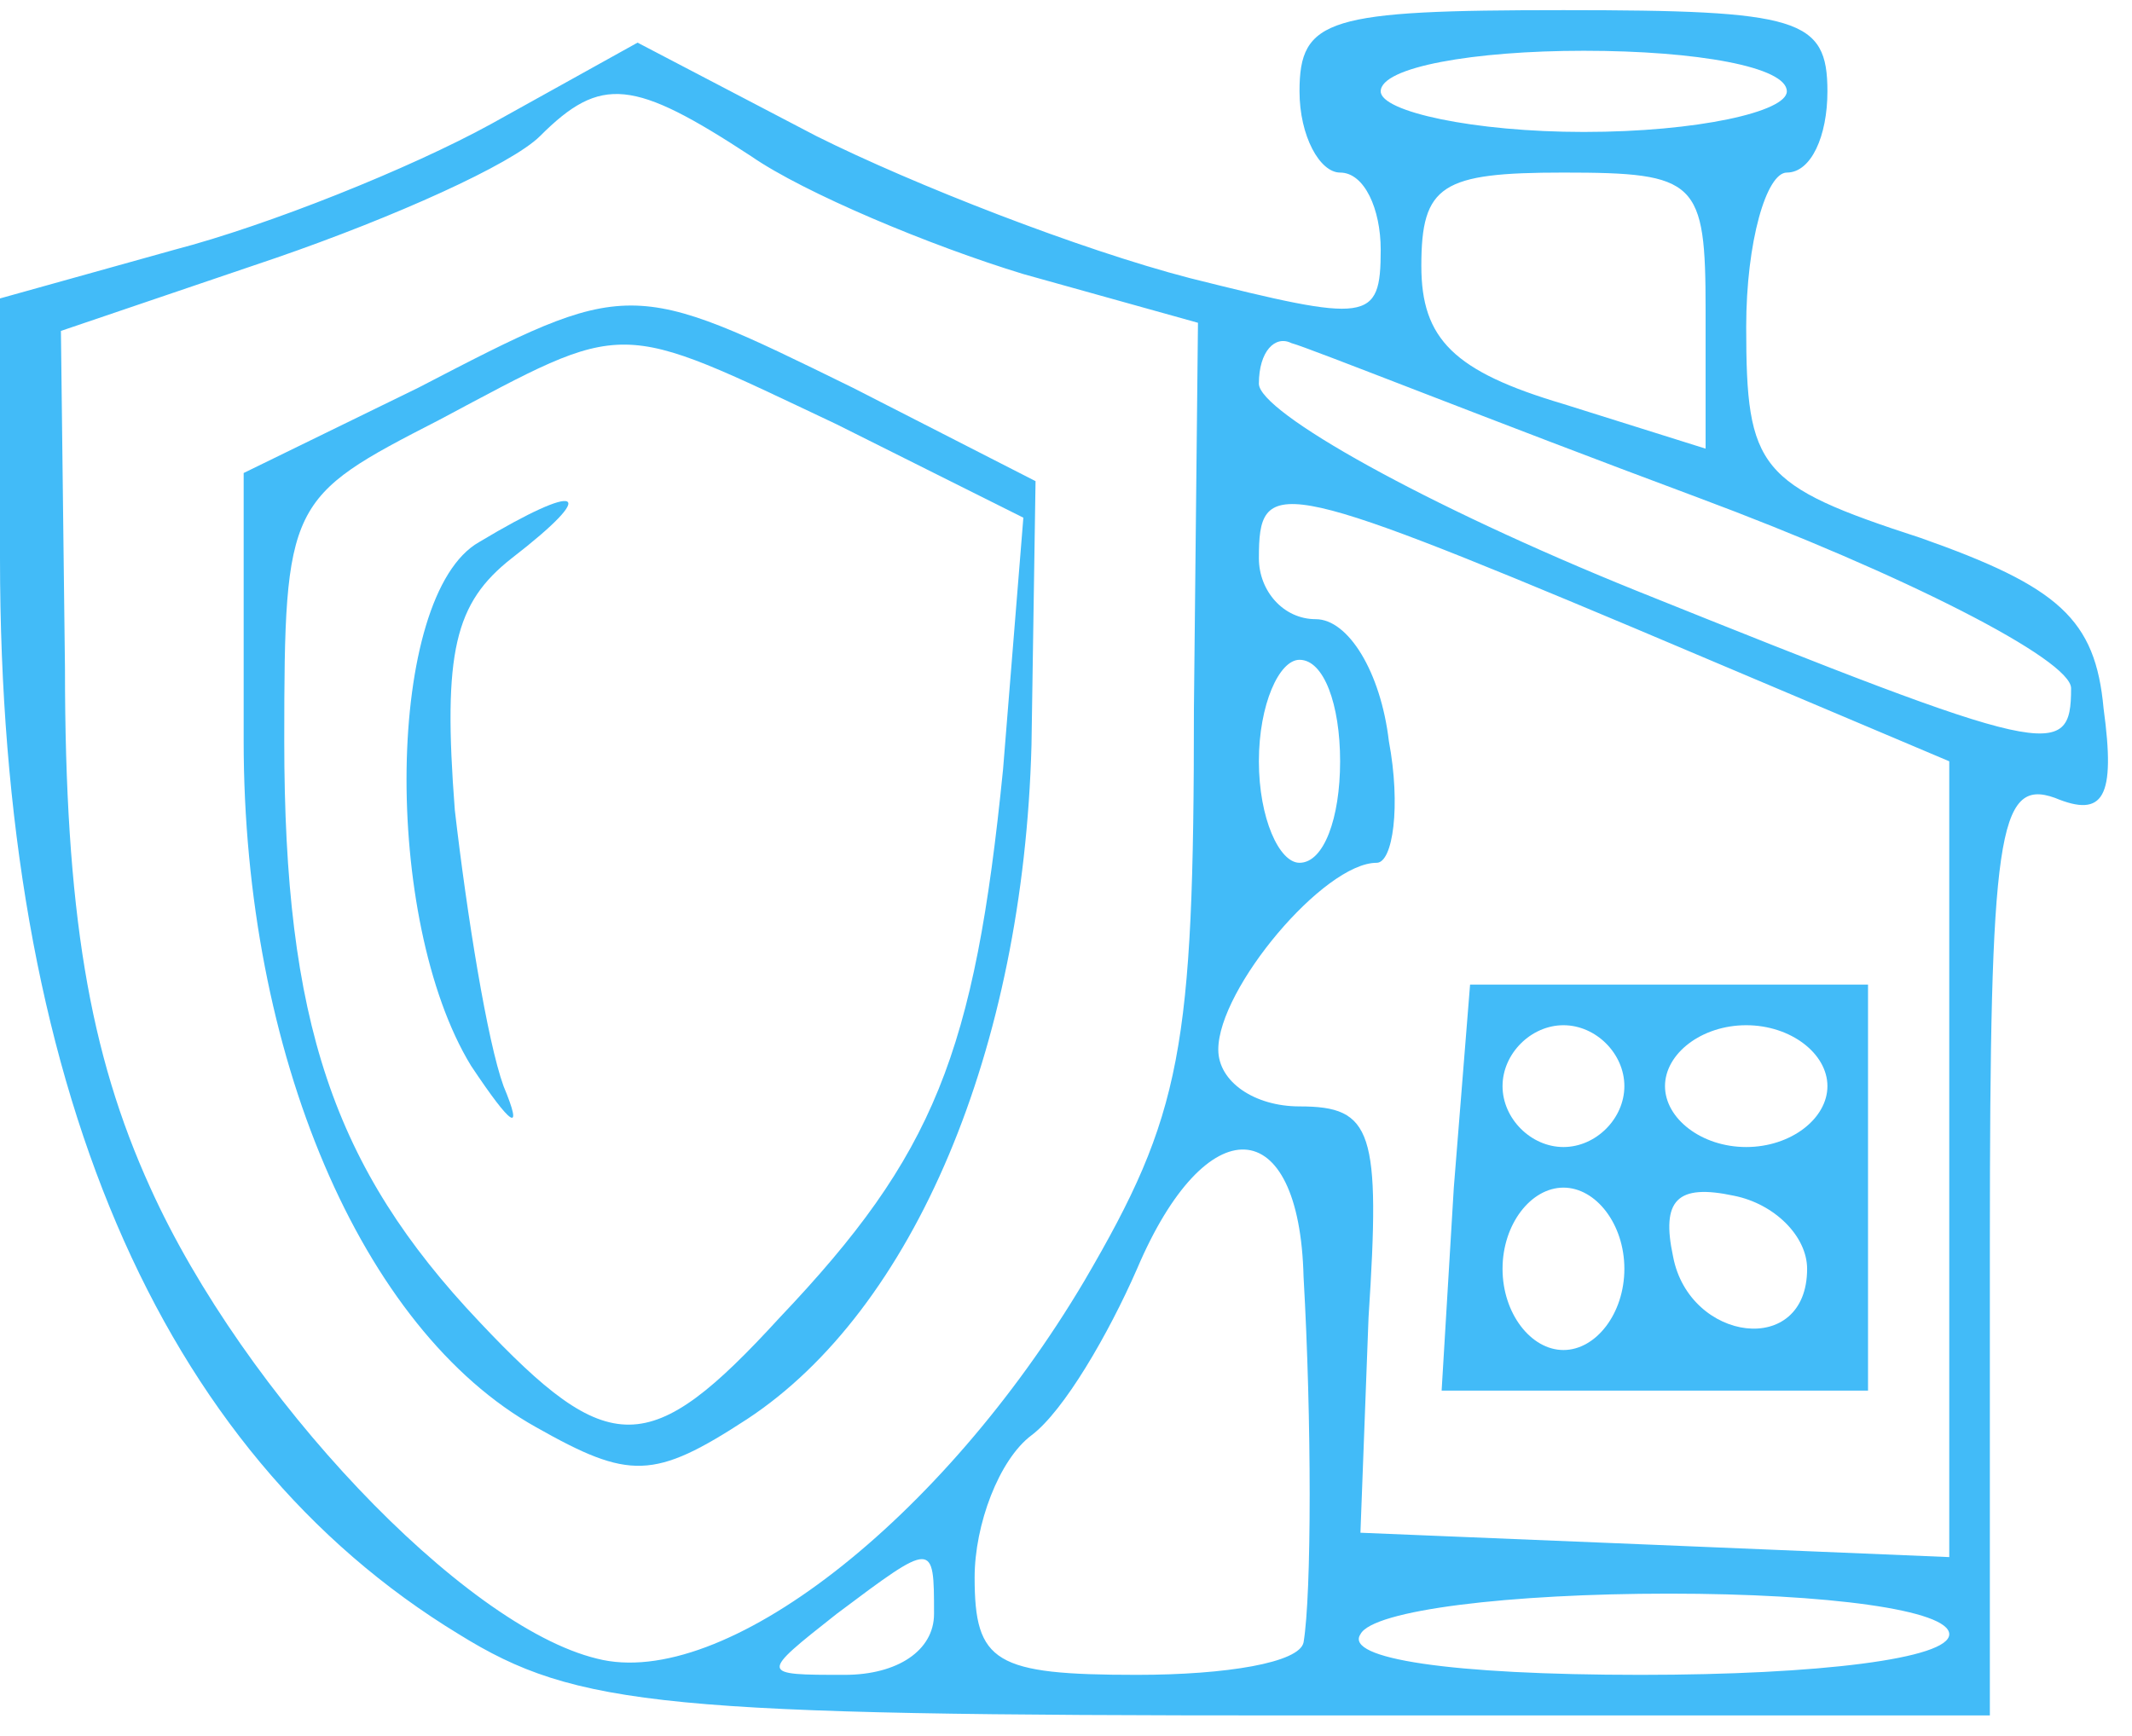
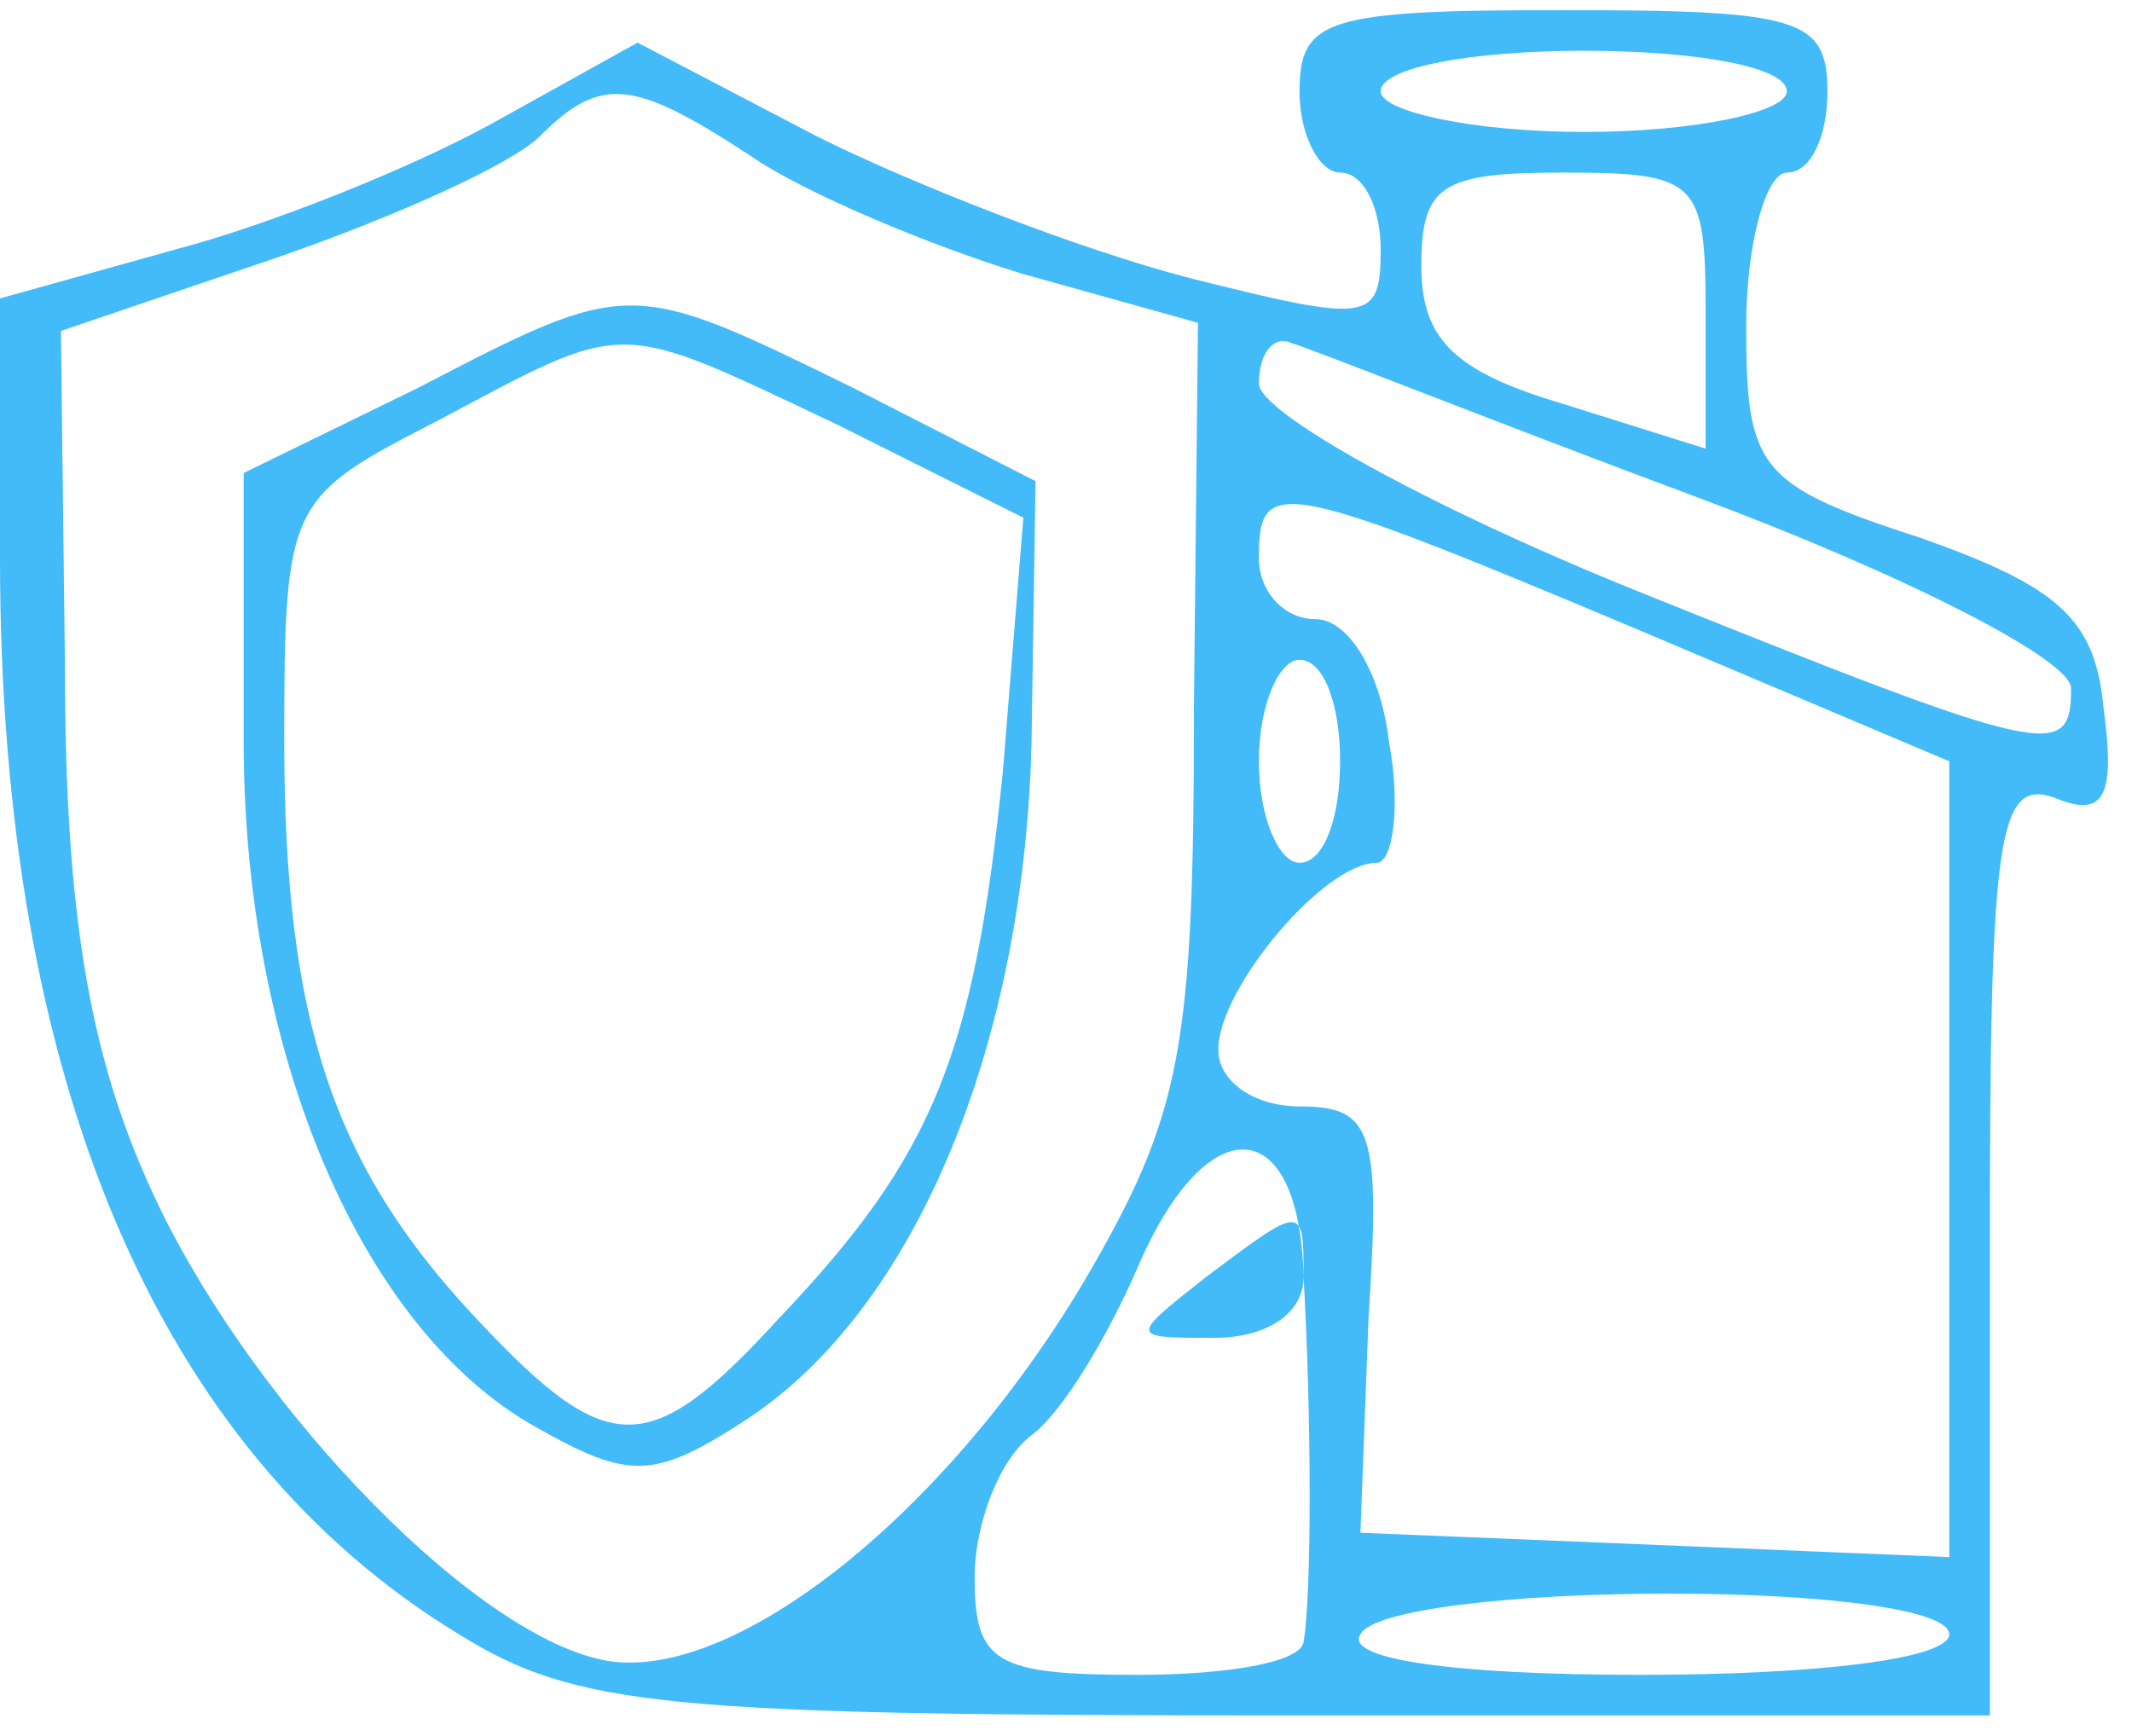
<svg xmlns="http://www.w3.org/2000/svg" width="70" height="57" fill="none">
-   <path d="M42.667 3c0 1.467.666 2.667 1.333 2.667.8 0 1.333 1.2 1.333 2.533 0 2.4-.4 2.4-6.266.933C35.467 8.2 30 6.067 26.8 4.467L20.933 1.4l-4.8 2.667C13.467 5.533 8.8 7.4 5.733 8.2L0 9.8v8.533c0 17.2 5.2 29.334 15.067 35.334 3.866 2.4 6.8 2.666 27.333 2.666h22.933V40.867c0-13.467.267-15.334 2.134-14.667 1.6.667 2 0 1.6-2.933-.267-2.934-1.467-4-6-5.6-5.334-1.734-5.734-2.267-5.734-6.934 0-2.8.667-5.066 1.334-5.066.8 0 1.333-1.2 1.333-2.667C60 .6 59.067.333 51.333.333 43.6.333 42.667.6 42.667 3Zm16 0c0 .667-2.934 1.333-6.667 1.333-3.6 0-6.667-.666-6.667-1.333 0-.8 3.067-1.333 6.667-1.333 3.733 0 6.667.533 6.667 1.333Zm-34 2.133C26.4 6.333 30.533 8.067 33.6 9l5.733 1.6-.133 12.667c0 11.2-.4 13.333-3.6 18.8-4.667 7.866-11.867 13.466-16 12.4C15.2 53.4 8 45.8 4.933 39c-2-4.4-2.8-9.067-2.8-17.067L2 10.867l7.067-2.4c3.866-1.334 7.733-3.067 8.666-4 2-2 3.067-1.867 6.934.666ZM56 10.2v4.533l-4.667-1.466c-3.6-1.067-4.666-2.134-4.666-4.534 0-2.666.666-3.066 4.666-3.066 4.4 0 4.667.266 4.667 4.533Zm-.267 6.133C62.533 18.867 68 21.667 68 22.6c0 2.4-.667 2.267-14.267-3.2-6.933-2.8-12.4-5.867-12.4-6.8 0-1.067.534-1.6 1.067-1.333.533.133 6.533 2.533 13.333 5.066ZM53.6 20.6 64 25V51.133l-9.6-.4-9.733-.4.266-7.066c.4-6.134.134-6.934-2.266-6.934-1.467 0-2.667-.8-2.667-1.866 0-2 3.467-6.134 5.2-6.134.533 0 .8-1.866.4-4-.267-2.266-1.333-4-2.4-4s-1.867-.933-1.867-2c0-2.666.534-2.666 12.267 2.267ZM44 25c0 1.867-.533 3.333-1.333 3.333-.667 0-1.334-1.466-1.334-3.333 0-1.867.667-3.333 1.334-3.333.8 0 1.333 1.466 1.333 3.333Zm-1.2 16.933c.267 4.667.267 10.4 0 12C42.667 54.6 40.267 55 37.333 55 32.667 55 32 54.6 32 51.8c0-1.733.8-3.867 1.867-4.667 1.066-.8 2.533-3.333 3.466-5.466 2.267-5.334 5.334-5.2 5.467.266ZM30.667 53c0 1.2-1.2 2-2.934 2-2.8 0-2.8 0-.266-2 3.2-2.4 3.2-2.4 3.2 0ZM64 53.667c0 .8-4.267 1.333-10.133 1.333-6.267 0-9.734-.533-9.2-1.333.4-.8 4.933-1.334 10.133-1.334 5.2 0 9.2.534 9.2 1.334Z" fill="#42BBF8" />
+   <path d="M42.667 3c0 1.467.666 2.667 1.333 2.667.8 0 1.333 1.2 1.333 2.533 0 2.4-.4 2.4-6.266.933C35.467 8.2 30 6.067 26.8 4.467L20.933 1.4l-4.8 2.667C13.467 5.533 8.8 7.4 5.733 8.2L0 9.8v8.533c0 17.2 5.2 29.334 15.067 35.334 3.866 2.4 6.8 2.666 27.333 2.666h22.933V40.867c0-13.467.267-15.334 2.134-14.667 1.6.667 2 0 1.6-2.933-.267-2.934-1.467-4-6-5.6-5.334-1.734-5.734-2.267-5.734-6.934 0-2.8.667-5.066 1.334-5.066.8 0 1.333-1.2 1.333-2.667C60 .6 59.067.333 51.333.333 43.6.333 42.667.6 42.667 3Zm16 0c0 .667-2.934 1.333-6.667 1.333-3.6 0-6.667-.666-6.667-1.333 0-.8 3.067-1.333 6.667-1.333 3.733 0 6.667.533 6.667 1.333Zm-34 2.133C26.4 6.333 30.533 8.067 33.6 9l5.733 1.6-.133 12.667c0 11.2-.4 13.333-3.6 18.8-4.667 7.866-11.867 13.466-16 12.4C15.2 53.4 8 45.8 4.933 39c-2-4.4-2.8-9.067-2.8-17.067L2 10.867l7.067-2.4c3.866-1.334 7.733-3.067 8.666-4 2-2 3.067-1.867 6.934.666ZM56 10.2v4.533l-4.667-1.466c-3.6-1.067-4.666-2.134-4.666-4.534 0-2.666.666-3.066 4.666-3.066 4.4 0 4.667.266 4.667 4.533Zm-.267 6.133C62.533 18.867 68 21.667 68 22.6c0 2.4-.667 2.267-14.267-3.2-6.933-2.8-12.4-5.867-12.4-6.8 0-1.067.534-1.6 1.067-1.333.533.133 6.533 2.533 13.333 5.066ZM53.6 20.6 64 25V51.133l-9.6-.4-9.733-.4.266-7.066c.4-6.134.134-6.934-2.266-6.934-1.467 0-2.667-.8-2.667-1.866 0-2 3.467-6.134 5.2-6.134.533 0 .8-1.866.4-4-.267-2.266-1.333-4-2.4-4s-1.867-.933-1.867-2c0-2.666.534-2.666 12.267 2.267ZM44 25c0 1.867-.533 3.333-1.333 3.333-.667 0-1.334-1.466-1.334-3.333 0-1.867.667-3.333 1.334-3.333.8 0 1.333 1.466 1.333 3.333Zm-1.2 16.933c.267 4.667.267 10.4 0 12C42.667 54.6 40.267 55 37.333 55 32.667 55 32 54.6 32 51.8c0-1.733.8-3.867 1.867-4.667 1.066-.8 2.533-3.333 3.466-5.466 2.267-5.334 5.334-5.2 5.467.266Zc0 1.2-1.2 2-2.934 2-2.8 0-2.8 0-.266-2 3.2-2.4 3.2-2.4 3.2 0ZM64 53.667c0 .8-4.267 1.333-10.133 1.333-6.267 0-9.734-.533-9.2-1.333.4-.8 4.933-1.334 10.133-1.334 5.2 0 9.2.534 9.2 1.334Z" fill="#42BBF8" />
  <path d="M13.733 12.733 8 15.533v8.8c0 10.267 3.867 19.334 9.6 22.534 3.067 1.733 3.867 1.733 6.933-.267C30 43 33.6 34.467 33.867 24.467L34 15.8l-6-3.067c-7.333-3.6-7.333-3.6-14.267 0Zm13.734 1.2L33.6 17l-.667 8.267c-.933 9.333-2.266 12.666-7.333 18-4.267 4.666-5.6 4.666-9.867.133-4.8-5.067-6.4-9.867-6.4-19.067 0-7.866.134-8 5.067-10.533 6.267-3.333 5.733-3.333 13.067.133Z" fill="#42BBF8" />
-   <path d="M15.733 17.8c-3.066 1.733-3.2 12.4-.266 17.2 1.333 2 1.733 2.267 1.066.667-.533-1.467-1.2-5.6-1.6-9.067-.4-5.2 0-6.8 1.867-8.267 2.933-2.266 2.267-2.533-1.067-.533ZM47.733 39l-.4 6.667h14V32.333H48.267L47.733 39Zm5.6-3.333c0 1.066-.933 2-2 2-1.066 0-2-.934-2-2 0-1.067.934-2 2-2 1.067 0 2 .933 2 2Zm6.667 0c0 1.066-1.2 2-2.667 2-1.466 0-2.666-.934-2.666-2 0-1.067 1.2-2 2.666-2 1.467 0 2.667.933 2.667 2Zm-6.667 6c0 1.466-.933 2.666-2 2.666-1.066 0-2-1.2-2-2.666 0-1.467.934-2.667 2-2.667 1.067 0 2 1.2 2 2.667Zm6 0c0 2.933-3.866 2.4-4.4-.4-.4-1.867.134-2.4 2-2 1.334.266 2.4 1.333 2.4 2.4Z" fill="#42BBF8" />
</svg>